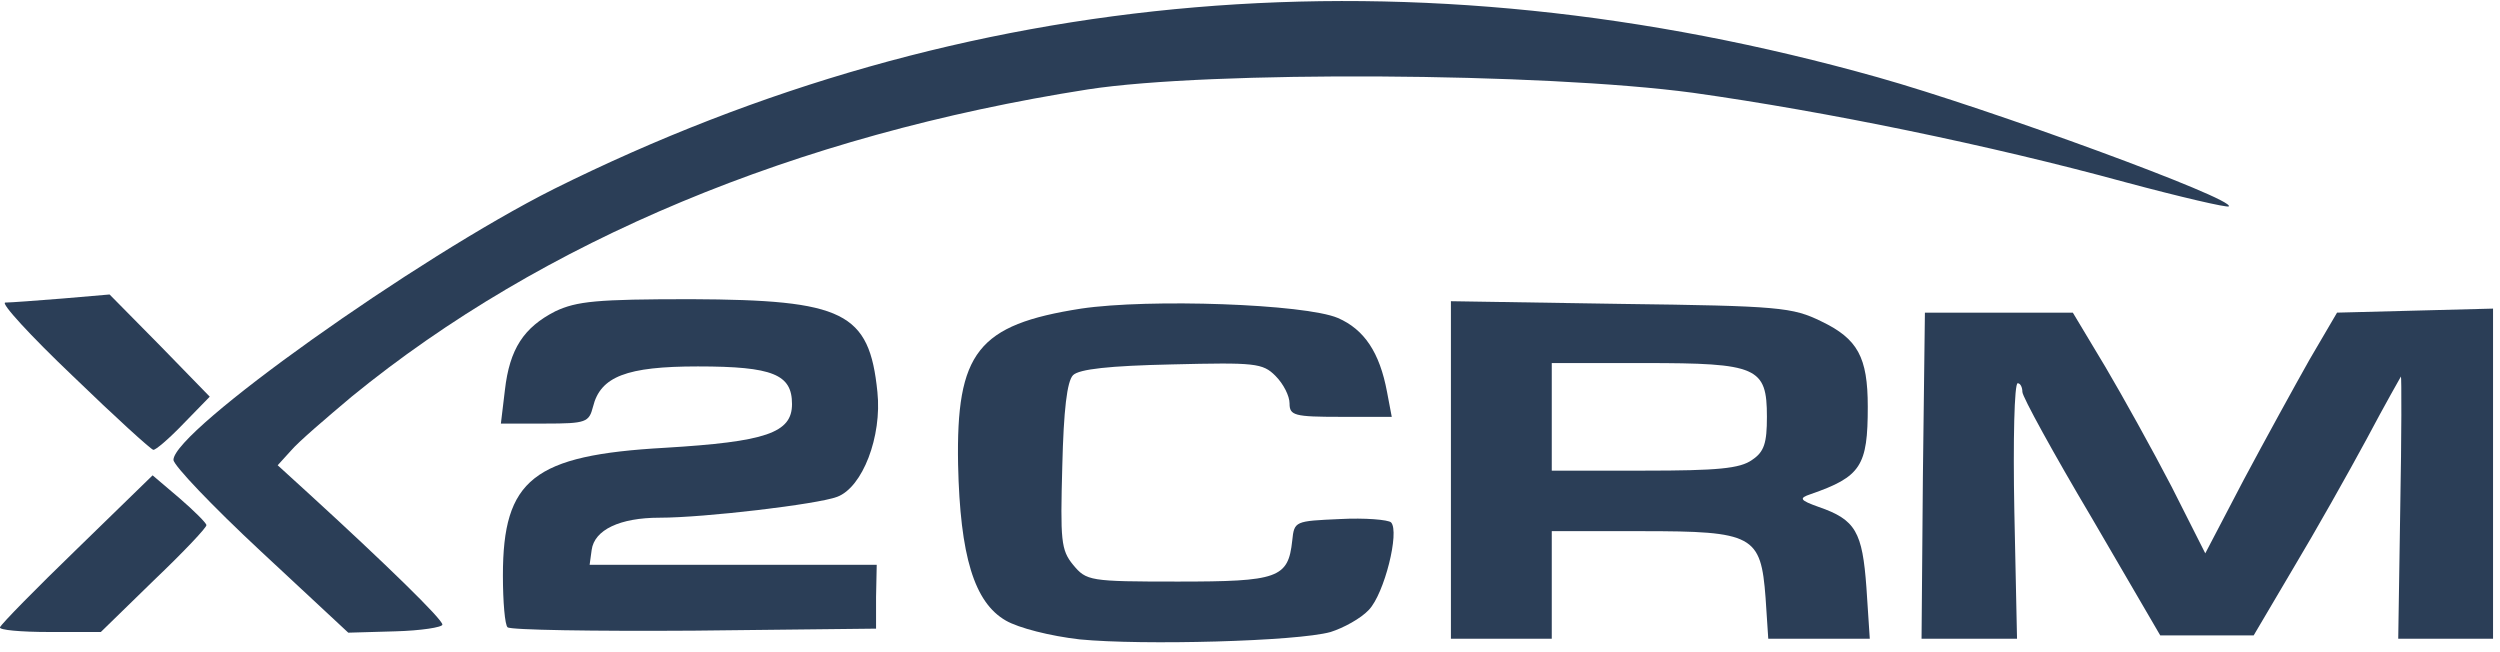
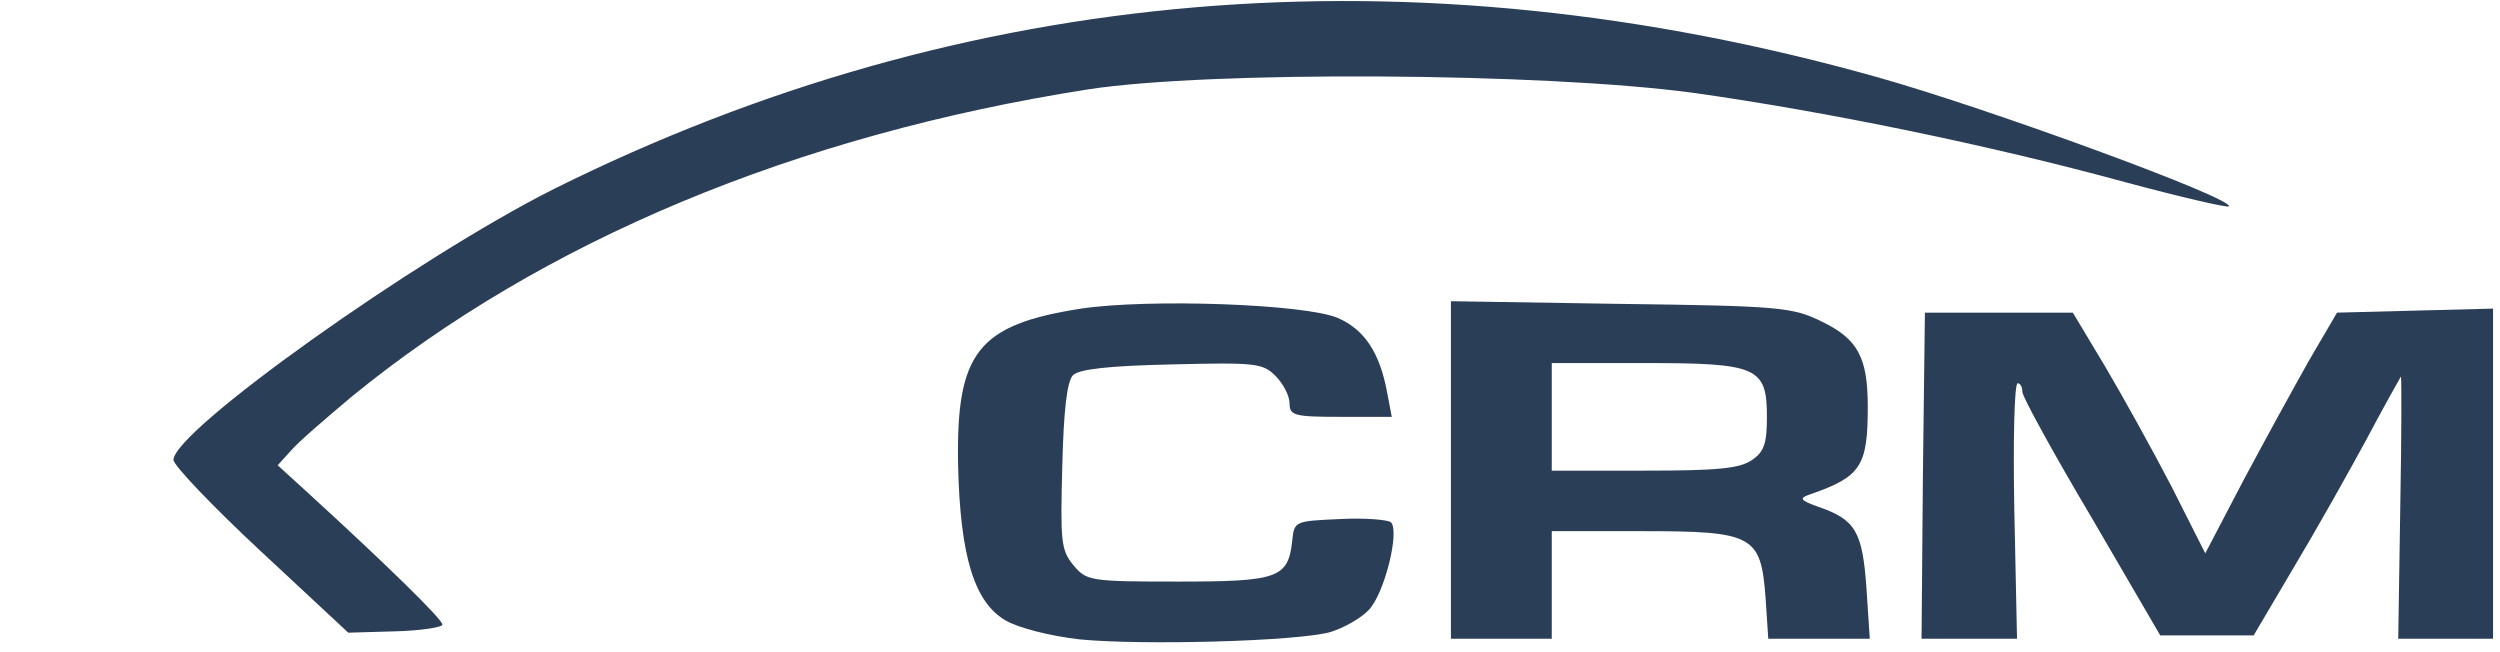
<svg xmlns="http://www.w3.org/2000/svg" width="184" height="48" viewBox="0 0 184 48" fill="none">
  <g clip-path="url(#clip0_8573_472)">
    <path d="M79.472 47.06C77.294 46.812 74.969 46.219 74.028 45.674C71.703 44.338 70.663 40.924 70.515 34.194C70.367 25.93 71.95 23.901 79.571 22.713C84.569 21.971 96.049 22.367 98.474 23.406C100.404 24.247 101.542 25.93 102.086 28.849L102.433 30.68H98.672C95.257 30.68 94.911 30.581 94.911 29.691C94.911 29.146 94.466 28.256 93.872 27.662C92.932 26.722 92.387 26.672 86.251 26.821C81.649 26.92 79.422 27.167 78.977 27.612C78.532 28.058 78.284 30.186 78.185 34.293C78.037 39.786 78.086 40.478 78.977 41.567C79.967 42.755 80.165 42.804 86.697 42.804C94.07 42.804 94.812 42.557 95.109 39.786C95.257 38.35 95.307 38.35 98.622 38.202C100.453 38.103 102.185 38.252 102.383 38.45C103.026 39.142 101.888 43.695 100.75 44.883C100.156 45.526 98.87 46.219 97.93 46.516C95.455 47.208 84.074 47.505 79.472 47.06Z" fill="#2B3E57" />
    <path d="M106.787 34.59V22.169L119.307 22.367C130.985 22.515 131.925 22.614 134.053 23.654C136.725 24.94 137.468 26.276 137.468 29.938C137.468 34.293 136.973 35.084 133.261 36.371C132.371 36.668 132.47 36.816 133.855 37.311C136.577 38.251 137.072 39.142 137.369 43.249L137.616 47.01H133.905H130.144L129.946 43.992C129.599 39.39 129.055 39.093 120.841 39.093H114.21V43.051V47.01H110.498H106.787V34.59ZM128.956 33.847C129.847 33.254 130.045 32.61 130.045 30.68C130.045 27.018 129.352 26.721 121.039 26.721H114.21V30.68V34.639H121.039C126.383 34.639 128.065 34.491 128.956 33.847Z" fill="#2B3E57" />
    <path d="M141.525 35.035L141.673 23.01H147.117H152.56L154.935 26.969C156.222 29.146 158.448 33.155 159.834 35.827L162.308 40.726L165.129 35.332C166.712 32.363 168.89 28.404 169.978 26.474L172.007 23.01L177.747 22.862L183.488 22.713V34.887V47.01H179.974H176.51L176.659 37.361C176.758 32.066 176.758 27.711 176.708 27.711C176.708 27.711 175.521 29.79 174.185 32.313C172.848 34.788 170.424 39.093 168.791 41.814L165.871 46.763H162.457H158.993L153.945 38.103C151.125 33.353 148.848 29.196 148.848 28.849C148.848 28.503 148.7 28.206 148.502 28.206C148.255 28.206 148.156 32.412 148.255 37.608L148.453 47.01H144.939H141.426L141.525 35.035Z" fill="#2B3E57" />
-     <path d="M-0.001 46.169C0.098 45.921 2.622 43.348 5.69 40.379L11.232 34.985L13.212 36.668C14.3 37.608 15.191 38.499 15.191 38.647C15.241 38.796 13.509 40.627 11.331 42.705L7.422 46.515H3.612C1.533 46.515 -0.1 46.367 -0.001 46.169Z" fill="#2B3E57" />
    <path d="M19.2 40.577C15.637 37.262 12.767 34.243 12.767 33.847C12.767 31.72 30.631 19.002 40.775 13.905C71.01 -1.138 103.917 -3.959 138.21 5.691C146.474 8.017 164.536 14.647 164.041 15.192C163.892 15.291 160.478 14.499 156.42 13.41C146.474 10.689 134.449 8.214 124.602 6.829C113.567 5.344 89.022 5.196 80.066 6.581C58.589 9.946 39.934 17.715 25.88 29.196C24 30.779 21.971 32.511 21.426 33.155L20.437 34.243L22.663 36.272C28.453 41.567 32.56 45.575 32.56 45.971C32.56 46.169 30.977 46.416 29.096 46.466L25.633 46.565L19.2 40.577Z" fill="#2B3E57" />
-     <path d="M37.36 46.169C37.162 46.02 37.014 44.288 37.014 42.359C37.014 35.282 39.24 33.501 48.94 32.957C56.362 32.511 58.292 31.868 58.292 29.74C58.292 27.563 56.907 26.969 51.364 26.969C46.119 26.969 44.189 27.711 43.645 29.938C43.348 31.076 43.15 31.175 40.131 31.175H36.865L37.162 28.701C37.508 25.682 38.548 24.099 40.873 22.911C42.457 22.169 43.892 22.02 50.869 22.02C62.102 22.07 63.983 22.961 64.577 28.849C64.923 32.115 63.488 35.876 61.608 36.569C60.172 37.113 51.859 38.103 48.544 38.103C45.624 38.103 43.744 38.994 43.546 40.478L43.397 41.567H53.937H64.527L64.478 43.942V46.268L51.067 46.416C43.694 46.466 37.558 46.367 37.36 46.169Z" fill="#2B3E57" />
-     <path d="M5.344 27.662C2.226 24.693 -0.001 22.268 0.395 22.268C0.791 22.268 2.721 22.12 4.601 21.971L8.065 21.674L11.777 25.435L15.438 29.196L13.509 31.175C12.469 32.264 11.43 33.155 11.282 33.105C11.133 33.105 8.461 30.68 5.344 27.662Z" fill="#2B3E57" />
  </g>
  <defs>
    <clipPath id="clip0_8573_472">
      <rect width="183.588" height="48" fill="white" />
    </clipPath>
  </defs>
</svg>